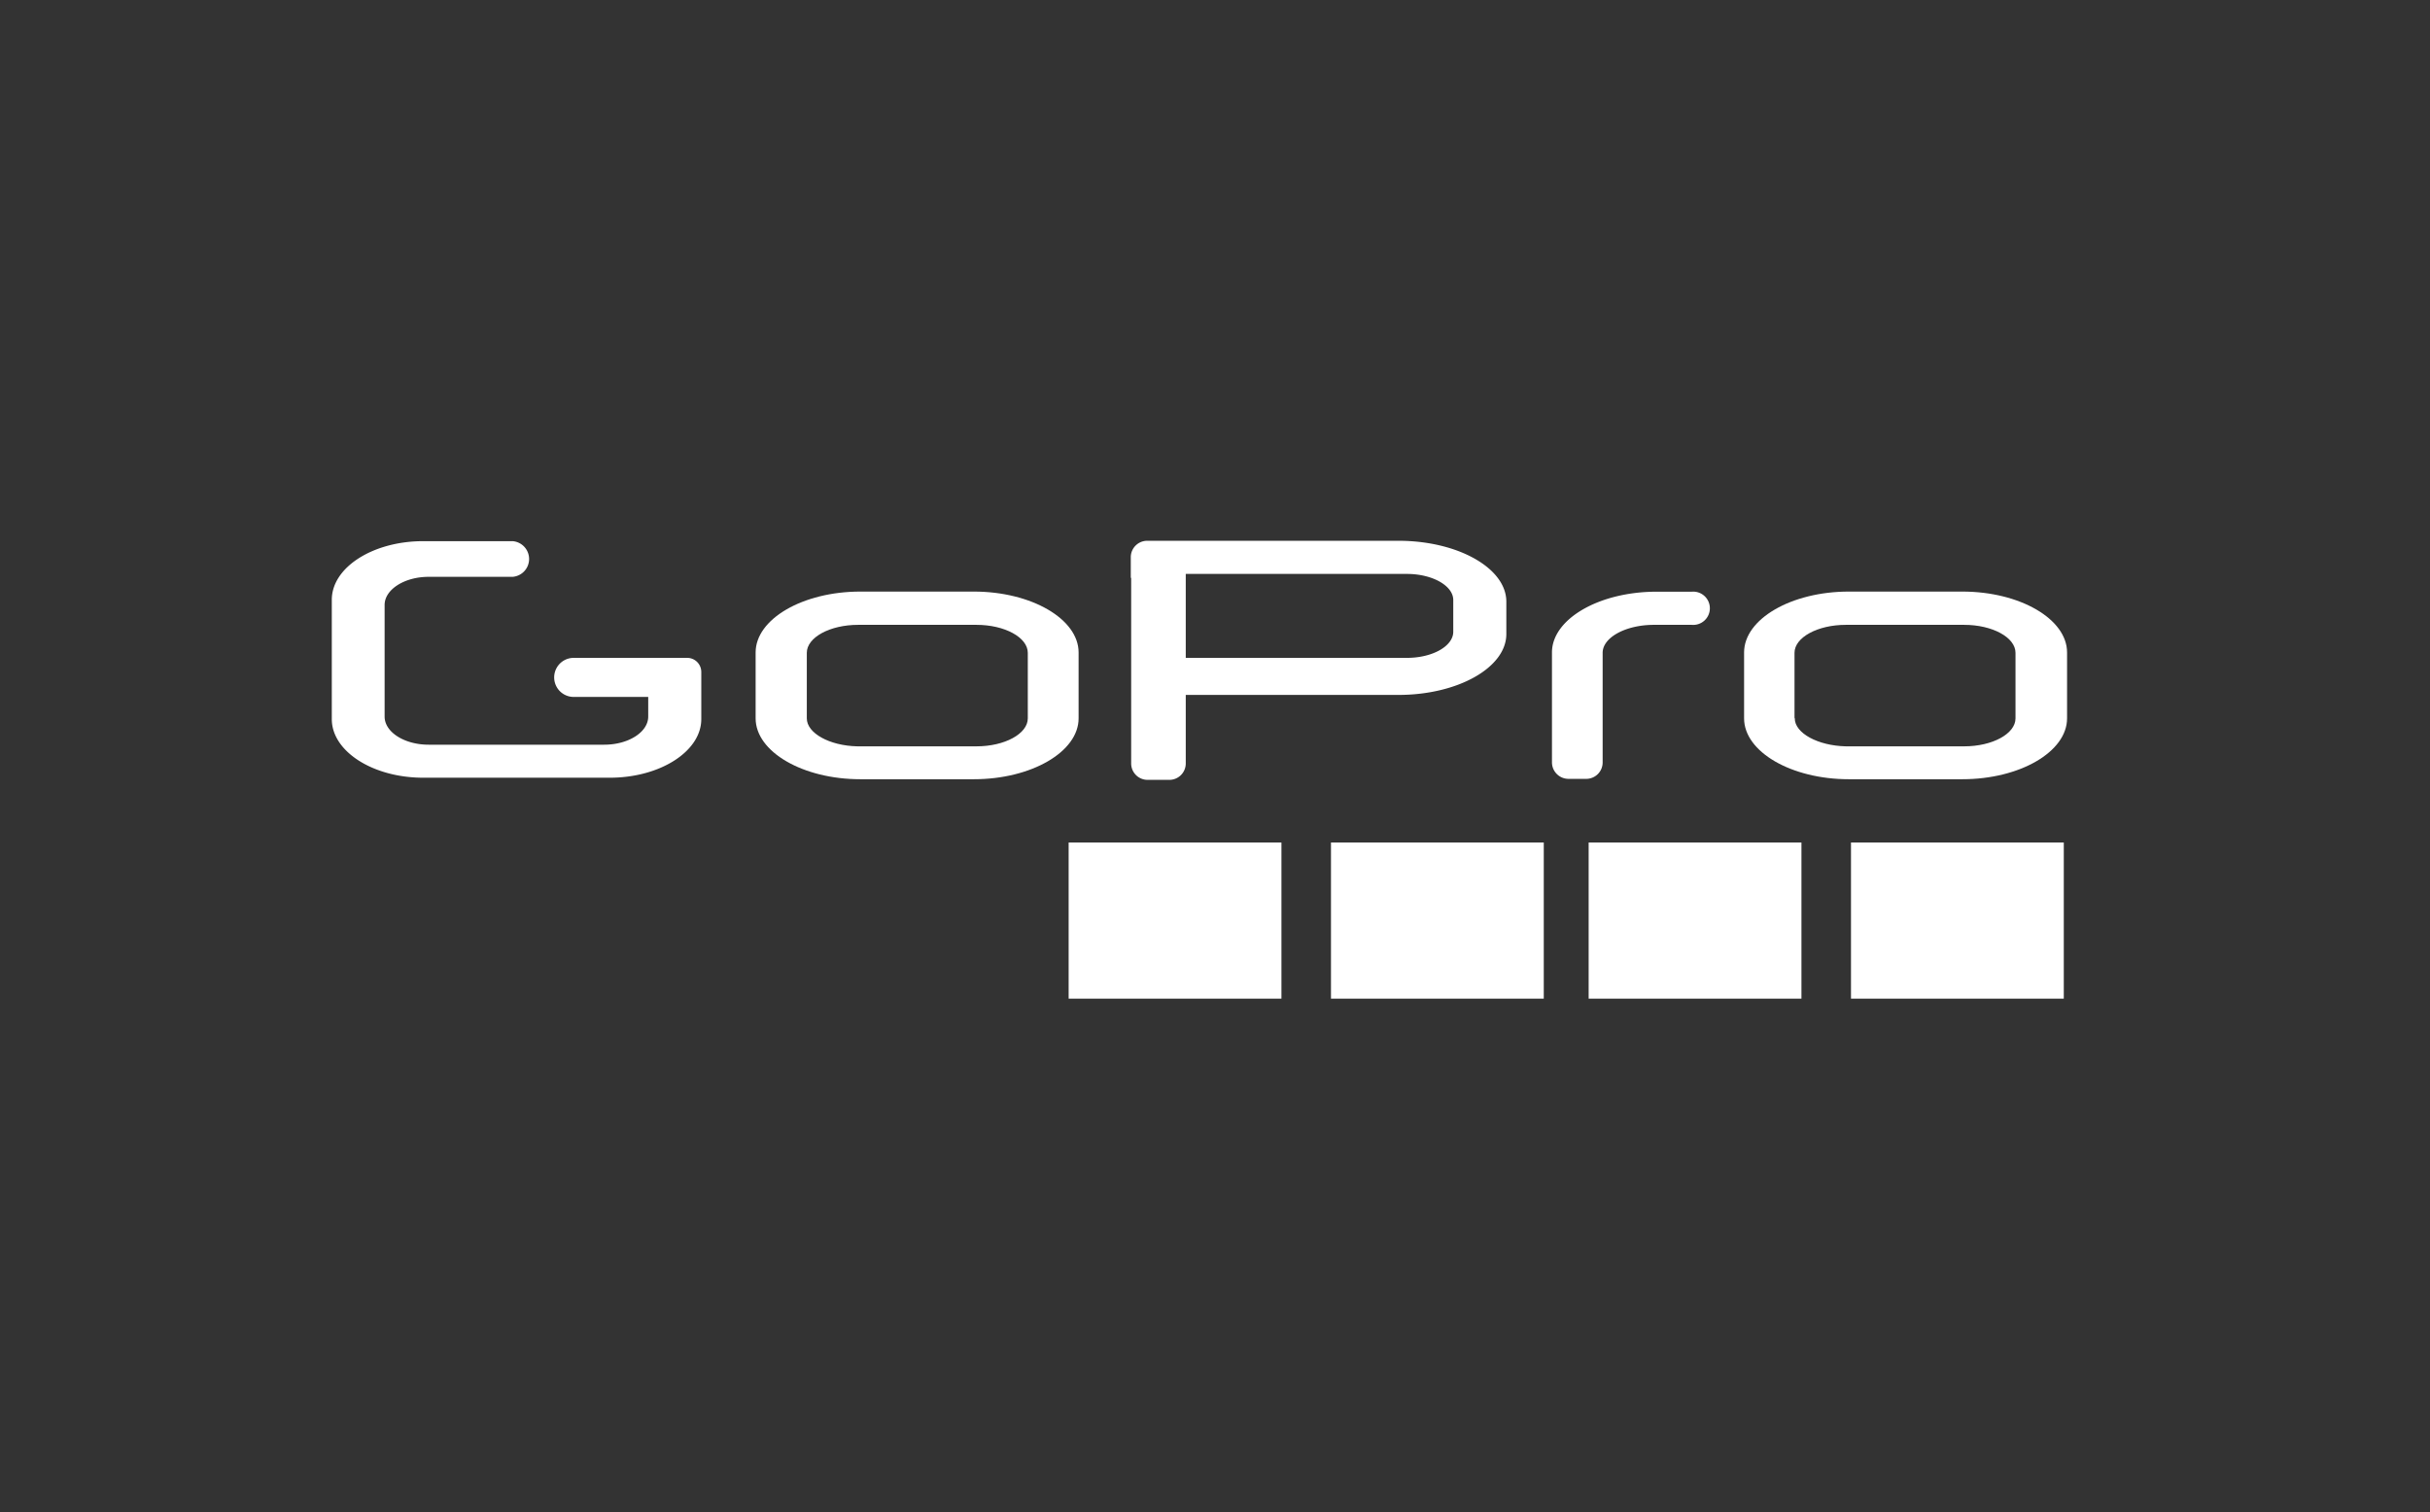
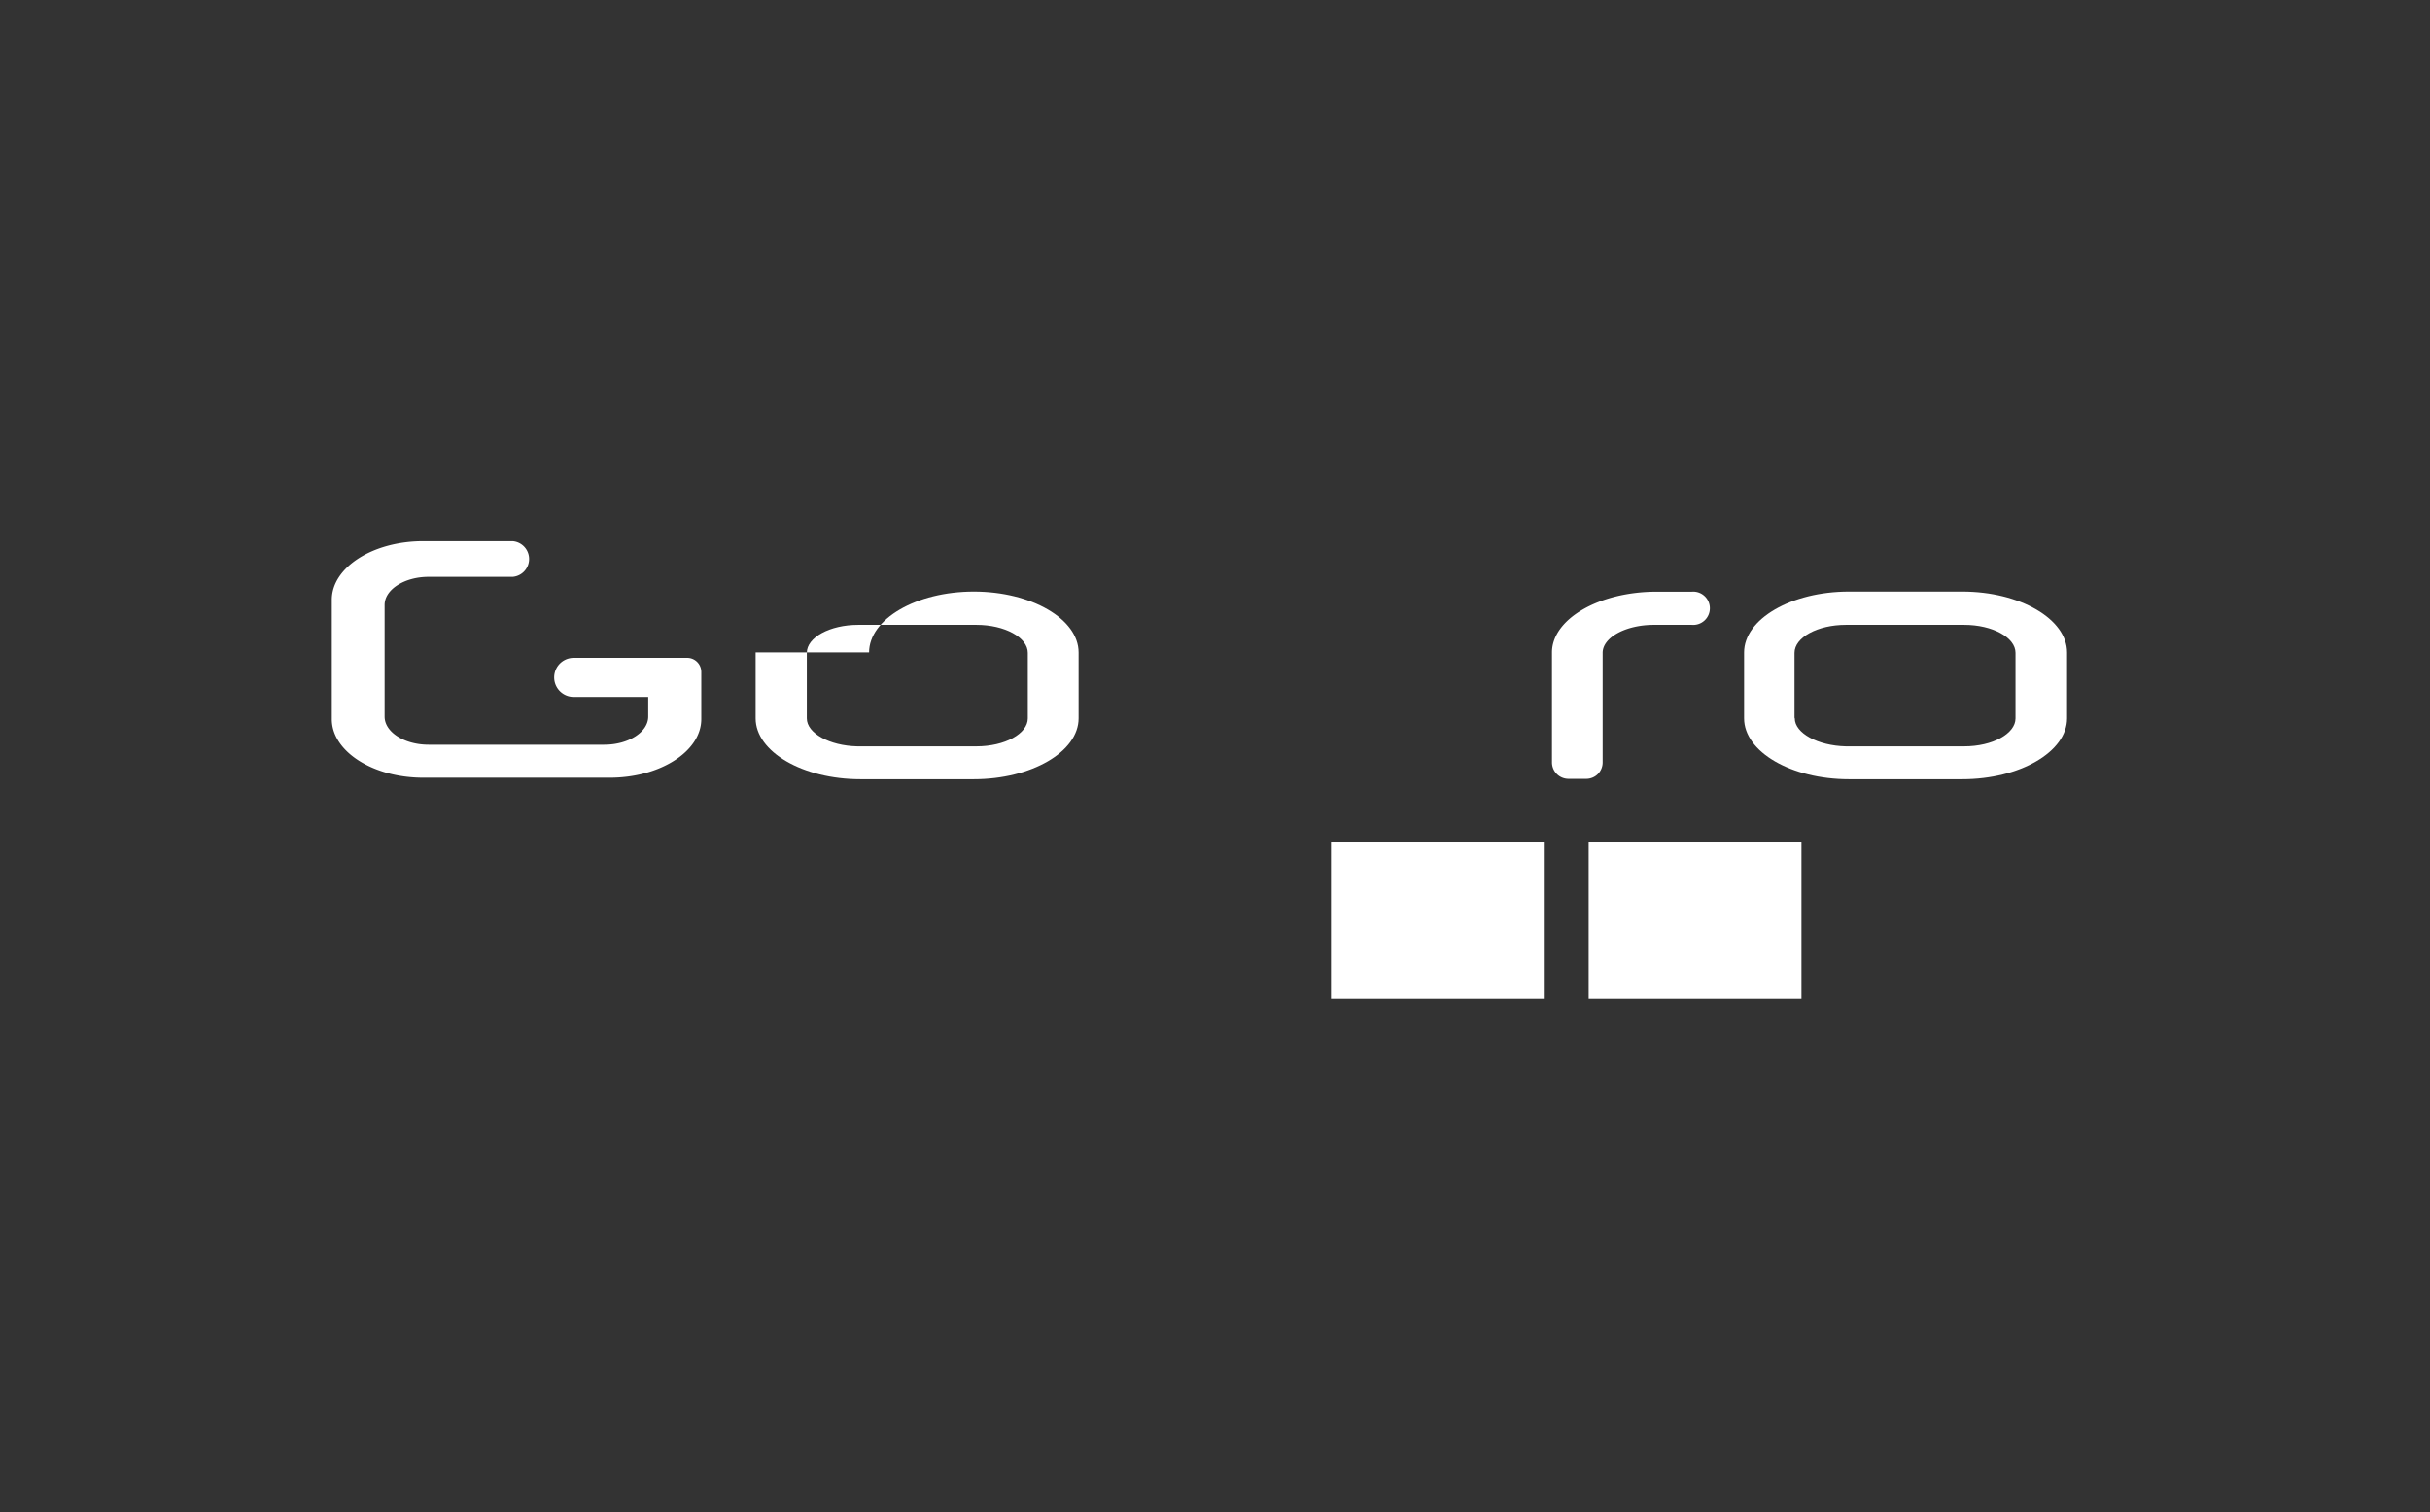
<svg xmlns="http://www.w3.org/2000/svg" id="Layer_1" data-name="Layer 1" viewBox="0 0 192.76 120">
  <rect x="0" y="0" width="192.76" height="120" fill="#333333" stroke="none" />
  <defs>
    <style>.cls-1,.cls-2{fill:#fff;}.cls-1{fill-rule:evenodd;}</style>
  </defs>
  <title>logo</title>
  <path class="cls-1" d="M55.63,57.06V53.31a1.12,1.12,0,0,0-1.12-1.11h-9a1.55,1.55,0,0,0,0,3.1h5.91v1.56c0,1.23-1.57,2.23-3.49,2.23H34c-1.92,0-3.49-1-3.49-2.23V48c0-1.22,1.57-2.23,3.49-2.23h6.67a1.42,1.42,0,0,0,0-2.83h-7.1c-4,0-7.25,2.09-7.25,4.65v9.47c0,2.56,3.26,4.65,7.25,4.65H48.37C52.36,61.71,55.63,59.62,55.63,57.06Z" />
-   <path class="cls-1" d="M59.94,51.77V57c0,2.65,3.74,4.83,8.31,4.83h9c4.57,0,8.31-2.18,8.31-4.83V51.77c0-2.65-3.74-4.83-8.31-4.83h-9c-4.57,0-8.31,2.18-8.31,4.83ZM64,57V51.8c0-1.22,1.83-2.22,4.07-2.22h9.39c2.24,0,4.07,1,4.07,2.22V57c0,1.22-1.83,2.22-4.07,2.22H68C65.79,59.17,64,58.17,64,57Z" />
-   <path class="cls-1" d="M89.73,45.85V60.58a1.3,1.3,0,0,0,1.3,1.3h1.73a1.3,1.3,0,0,0,1.3-1.3V55.14h16.88c4.7,0,8.55-2.17,8.55-4.83V47.74c0-2.66-3.85-4.83-8.55-4.83H91a1.3,1.3,0,0,0-1.3,1.3v1.64Zm4.33,6.35V45.54h17.55c2,0,3.67.93,3.67,2.07v2.52c0,1.14-1.65,2.07-3.67,2.07H94.06Z" />
+   <path class="cls-1" d="M59.94,51.77V57c0,2.65,3.74,4.83,8.31,4.83h9c4.57,0,8.31-2.18,8.31-4.83V51.77c0-2.65-3.74-4.83-8.31-4.83c-4.57,0-8.31,2.18-8.31,4.83ZM64,57V51.8c0-1.22,1.83-2.22,4.07-2.22h9.39c2.24,0,4.07,1,4.07,2.22V57c0,1.22-1.83,2.22-4.07,2.22H68C65.79,59.17,64,58.17,64,57Z" />
  <path class="cls-1" d="M123.11,51.77V60.5a1.31,1.31,0,0,0,1.3,1.3h1.42a1.3,1.3,0,0,0,1.3-1.3V51.8c0-1.22,1.83-2.22,4.07-2.22h3a1.32,1.32,0,1,0,0-2.63h-2.76C126.85,46.94,123.11,49.12,123.11,51.77Z" />
  <path class="cls-1" d="M138.35,51.77V57c0,2.65,3.74,4.83,8.31,4.83h9c4.57,0,8.31-2.18,8.31-4.83V51.77c0-2.65-3.74-4.83-8.31-4.83h-9c-4.57,0-8.31,2.18-8.31,4.83Zm4,5.18V51.8c0-1.22,1.83-2.22,4.07-2.22h9.39c2.24,0,4.07,1,4.07,2.22V57c0,1.22-1.83,2.22-4.07,2.22h-9.39C144.2,59.17,142.37,58.17,142.37,57Z" />
-   <rect class="cls-2" x="84.77" y="66.85" width="16.88" height="12.39" />
  <rect class="cls-2" x="105.58" y="66.85" width="16.88" height="12.39" />
  <rect class="cls-2" x="126.02" y="66.85" width="16.88" height="12.39" />
-   <rect class="cls-2" x="146.83" y="66.85" width="16.88" height="12.39" />
</svg>